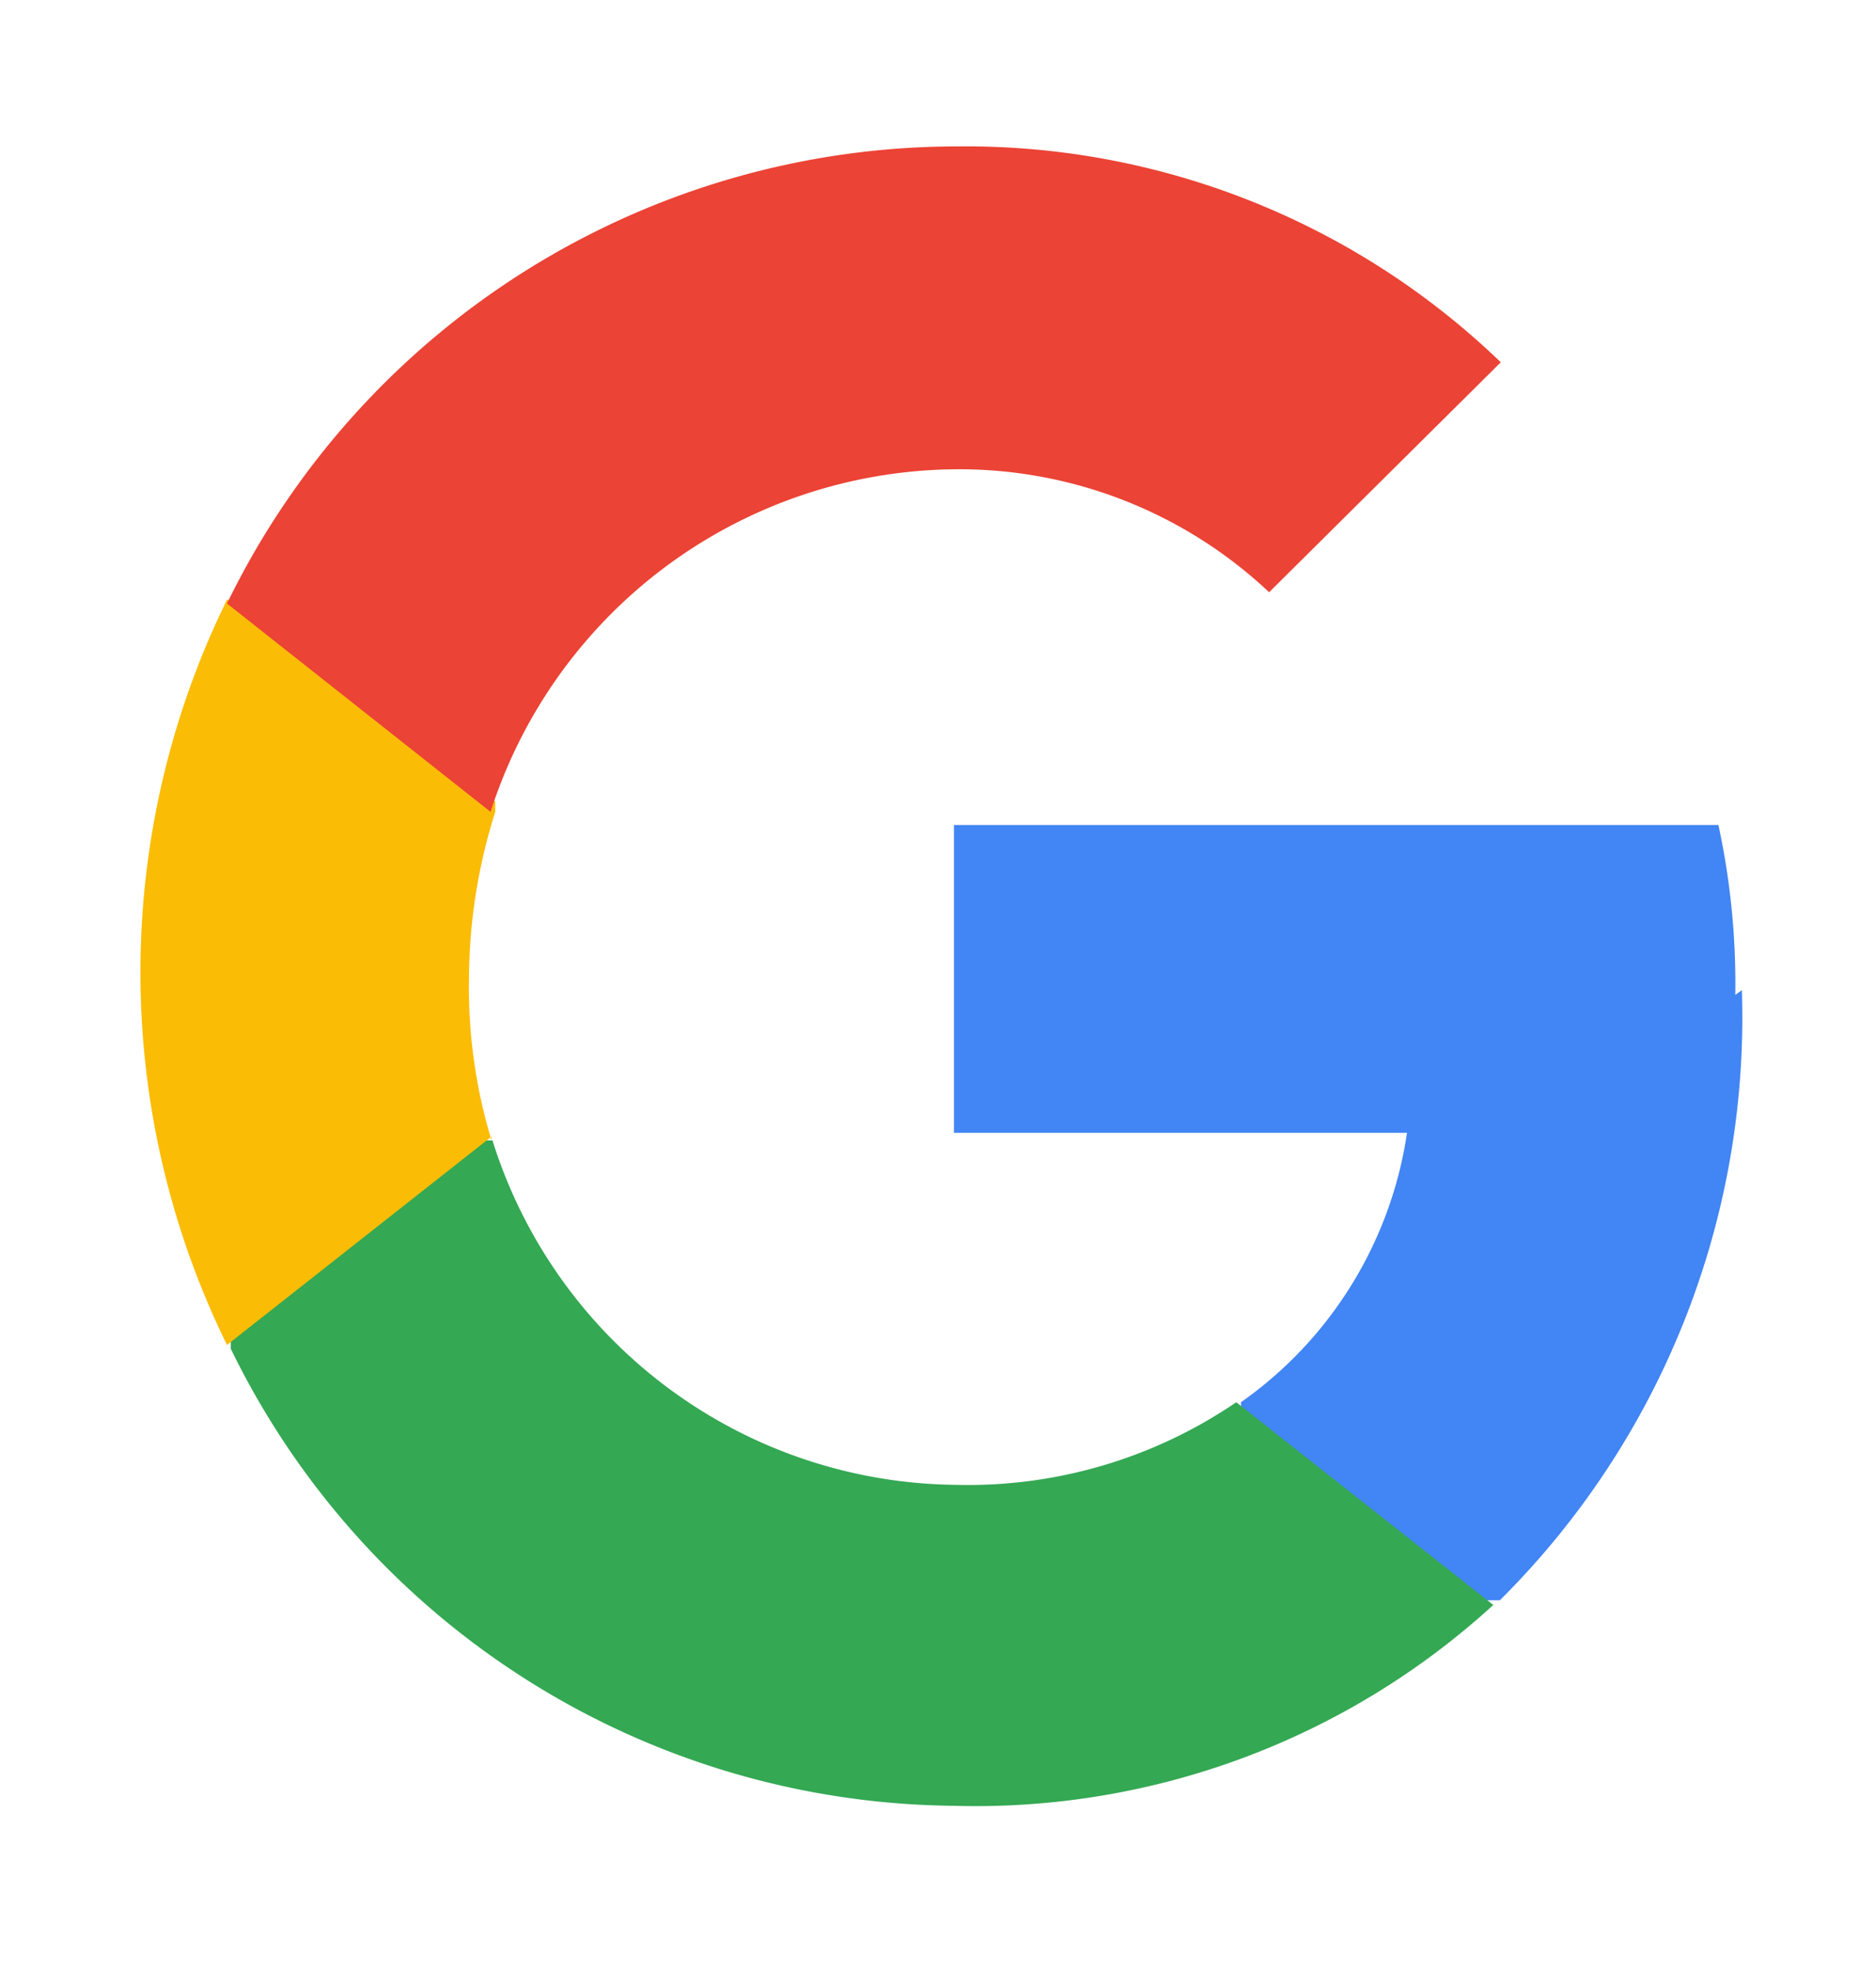
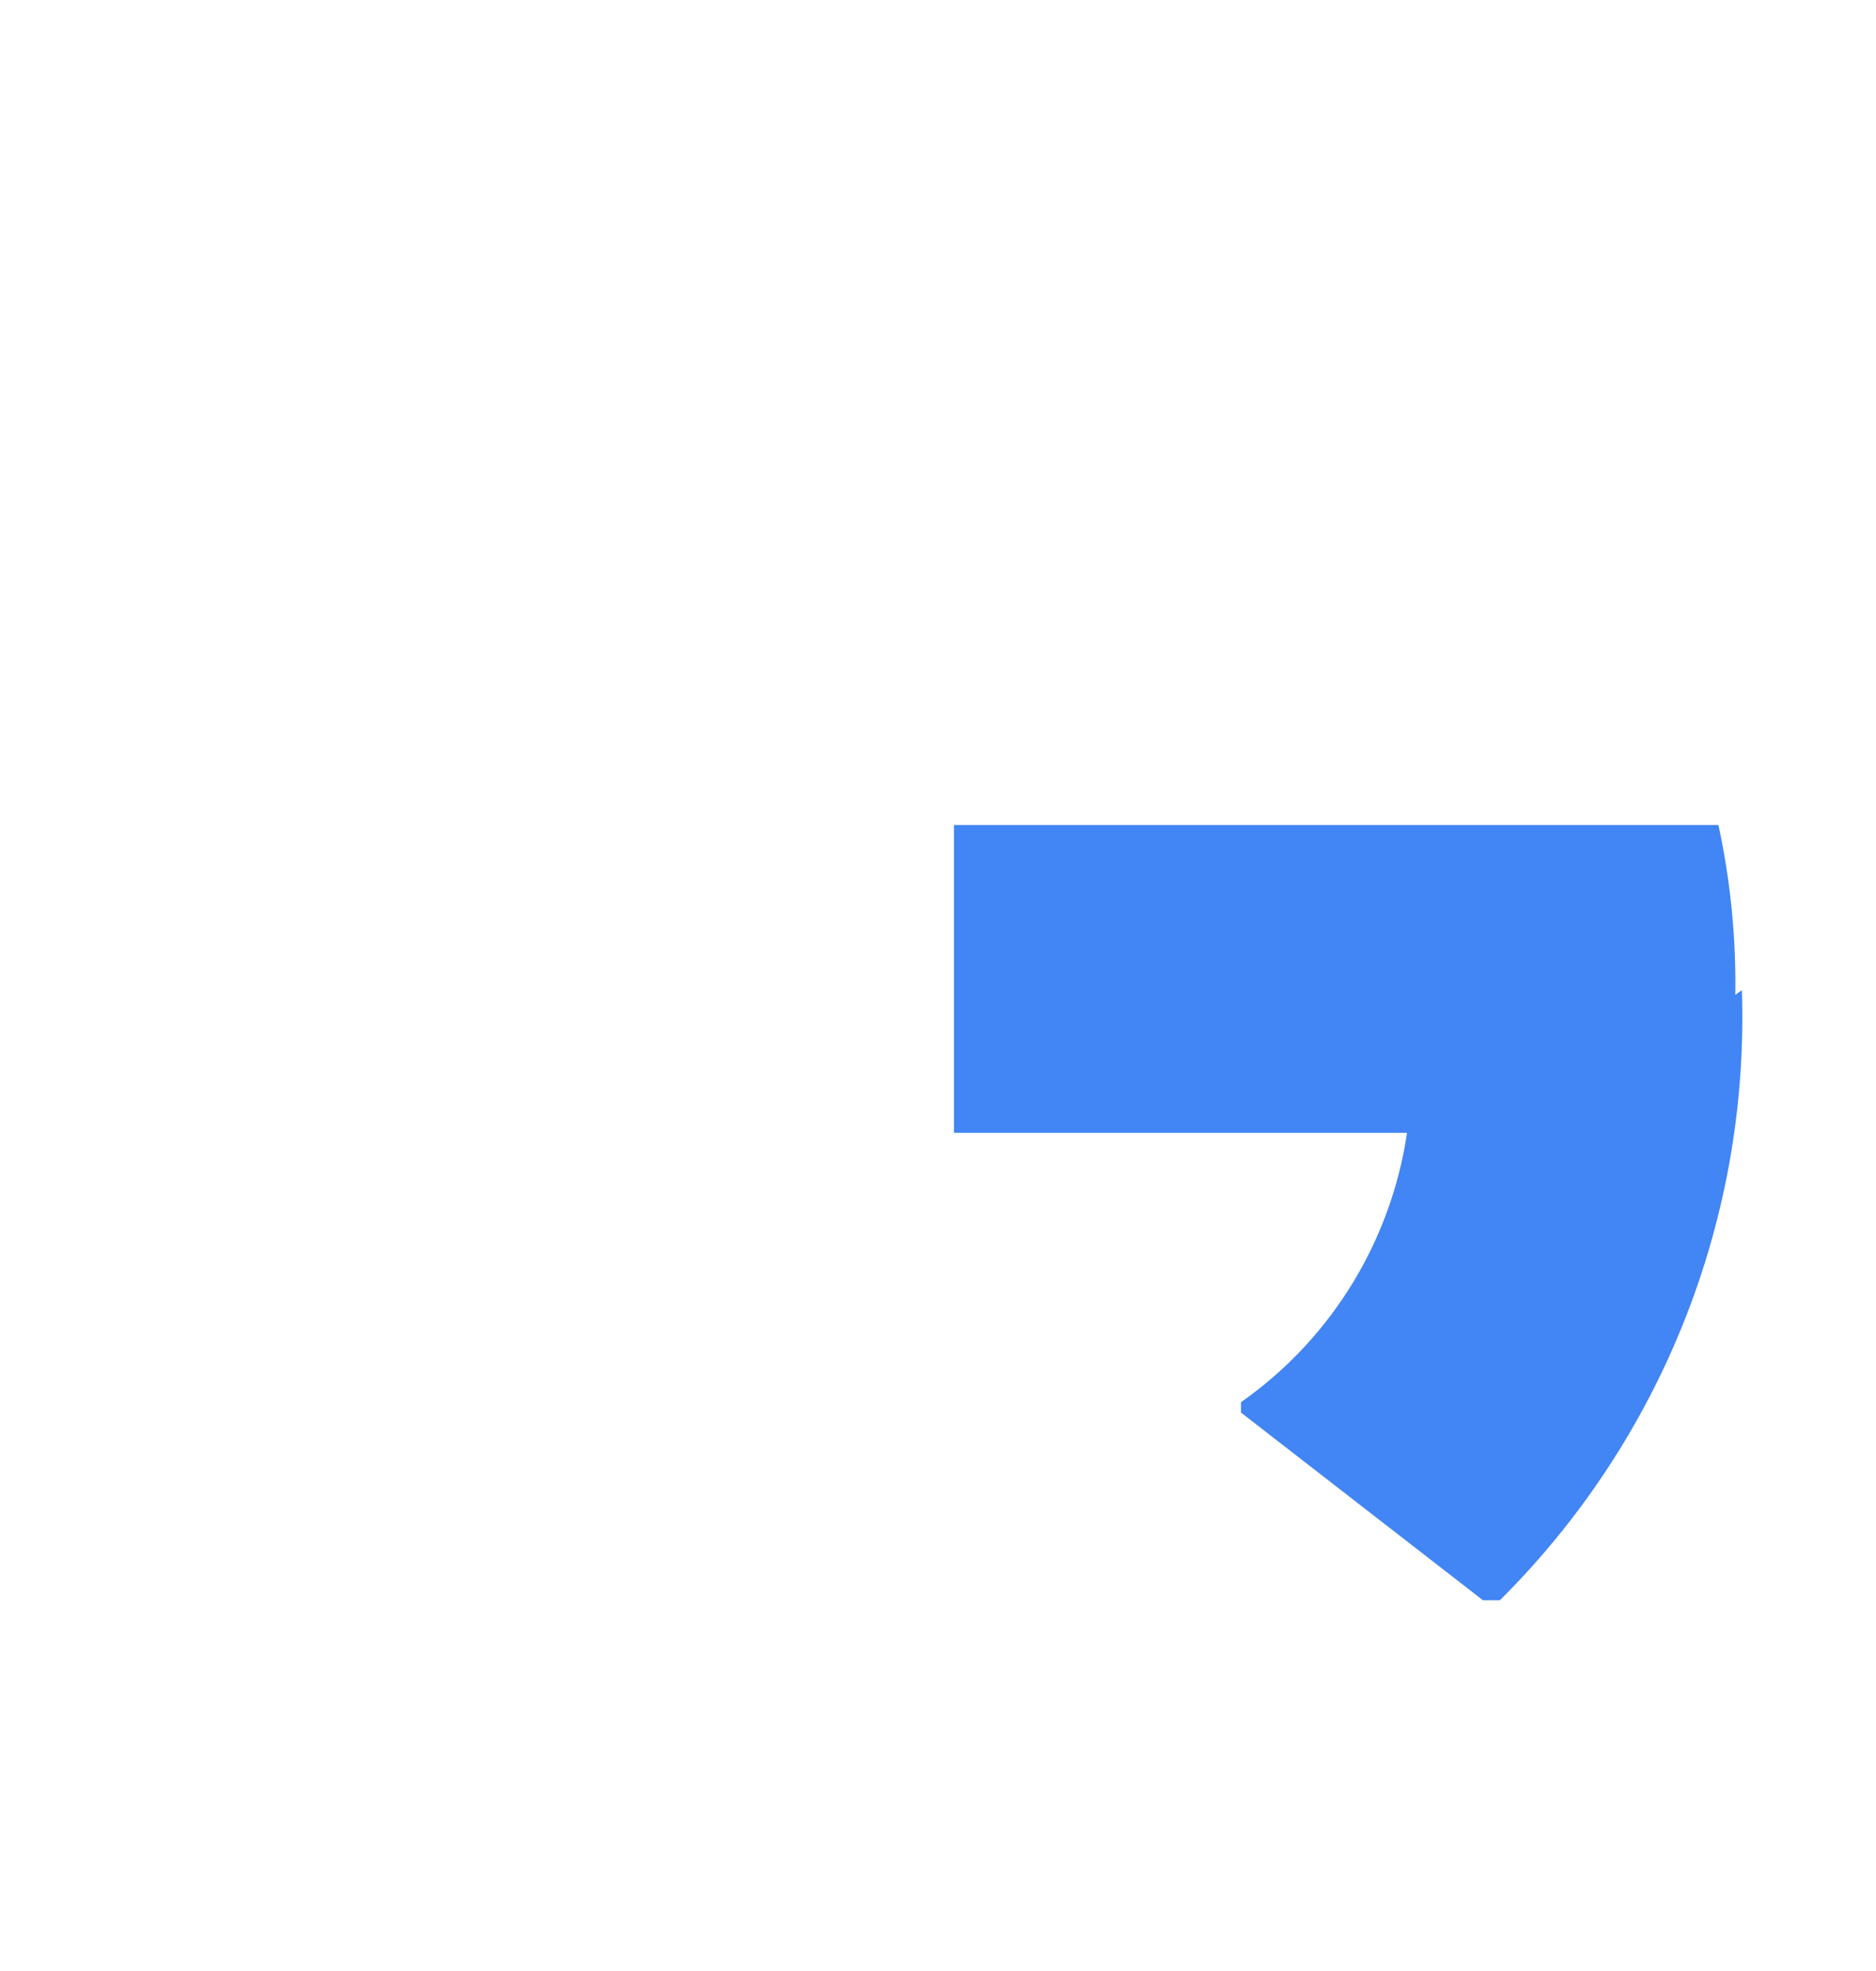
<svg xmlns="http://www.w3.org/2000/svg" id="Layer_1" data-name="Layer 1" viewBox="0 0 20 21">
  <defs>
    <style>.cls-1{fill:#4285f4;}.cls-2{fill:#34a853;}.cls-3{fill:#fbbc05;}.cls-4{fill:#eb4335;}</style>
  </defs>
  <g id="Homepage">
    <g id="_01-ME-Homepage" data-name="01-ME-Homepage">
      <g id="google-icon">
        <path id="Path" class="cls-1" d="M18.5,10.6a8,8,0,0,0-.18-1.81H10.17v3.28H15a4.27,4.27,0,0,1-1.77,2.87l0,.11,2.58,2,.18,0a8.75,8.75,0,0,0,2.58-6.5" />
-         <path id="Path-2" data-name="Path" class="cls-2" d="M10.17,19.24a8.18,8.18,0,0,0,5.75-2.14l-2.74-2.16a5.08,5.08,0,0,1-3,.88,5.23,5.23,0,0,1-4.93-3.67h-.1L2.46,14.27l0,.1a8.66,8.66,0,0,0,7.75,4.87" />
-         <path id="Path-3" data-name="Path" class="cls-3" d="M5.24,12.15A5.63,5.63,0,0,1,5,10.4a5.94,5.94,0,0,1,.28-1.75V8.54L2.51,6.39l-.09,0a9,9,0,0,0,0,7.94l2.82-2.22" />
-         <path id="Path-4" data-name="Path" class="cls-4" d="M10.17,5a4.82,4.82,0,0,1,3.36,1.31L16,3.86a8.22,8.22,0,0,0-5.8-2.3A8.66,8.66,0,0,0,2.42,6.43L5.23,8.65A5.25,5.25,0,0,1,10.17,5" />
      </g>
    </g>
  </g>
</svg>